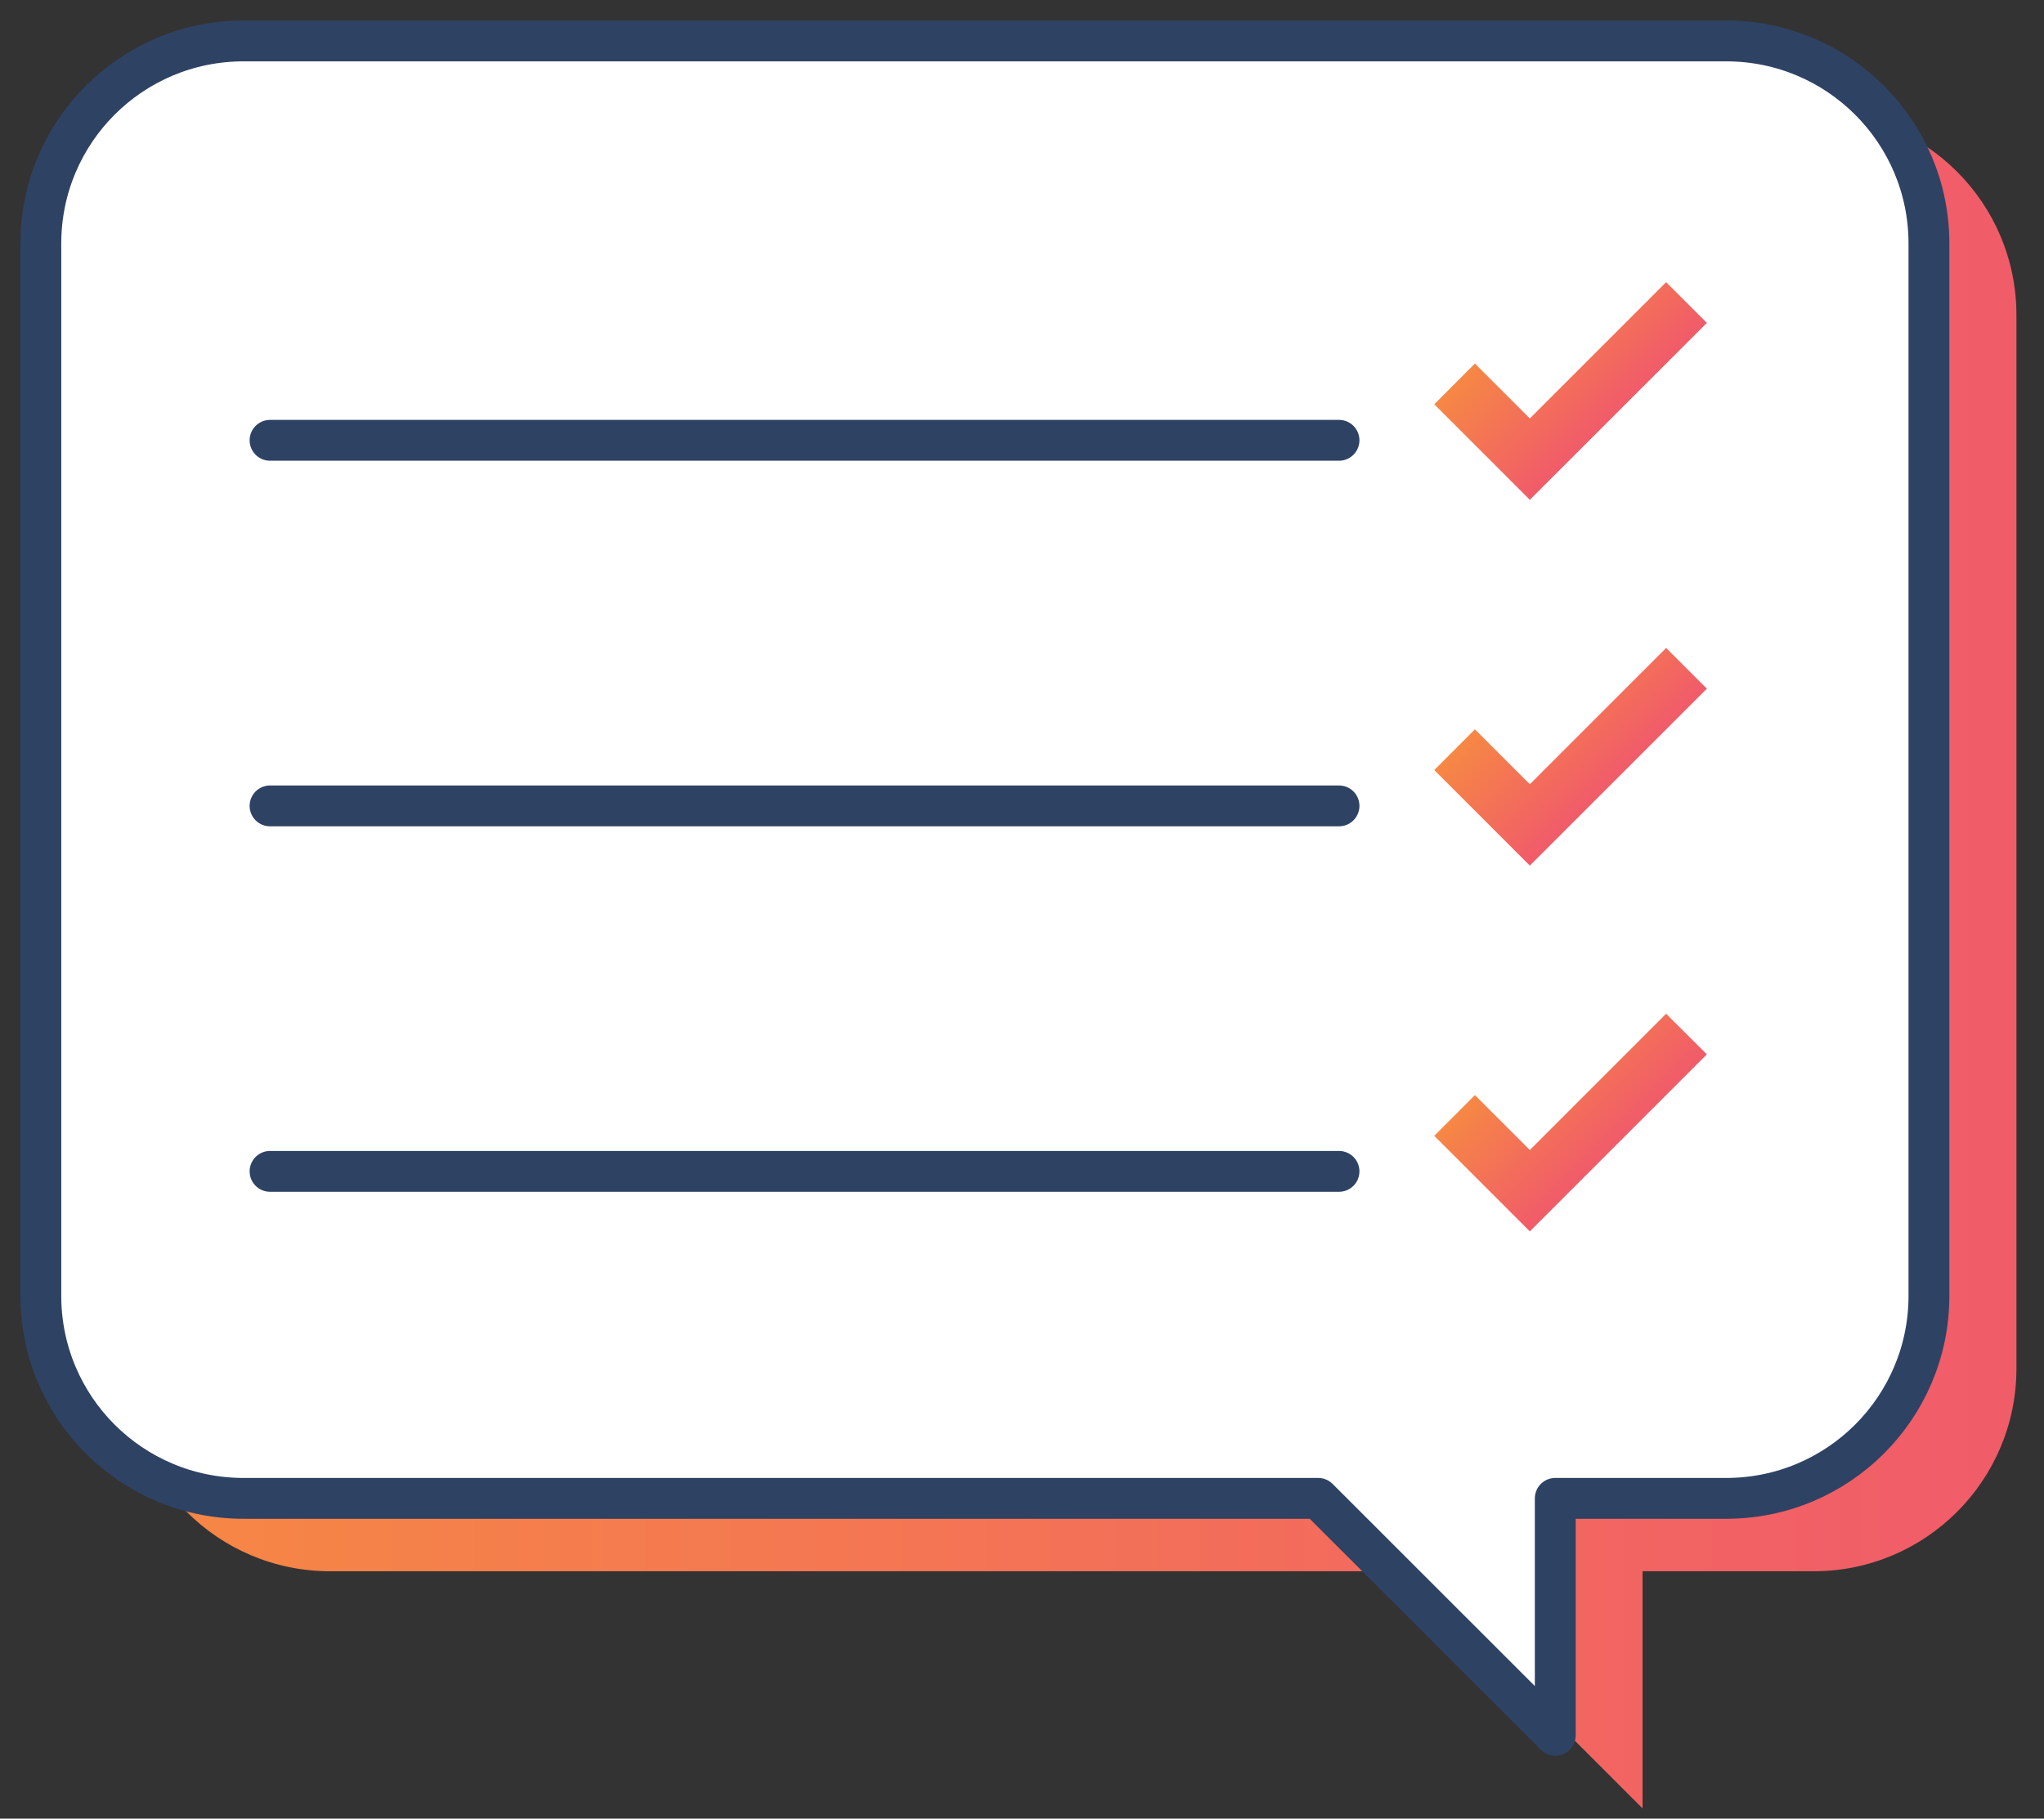
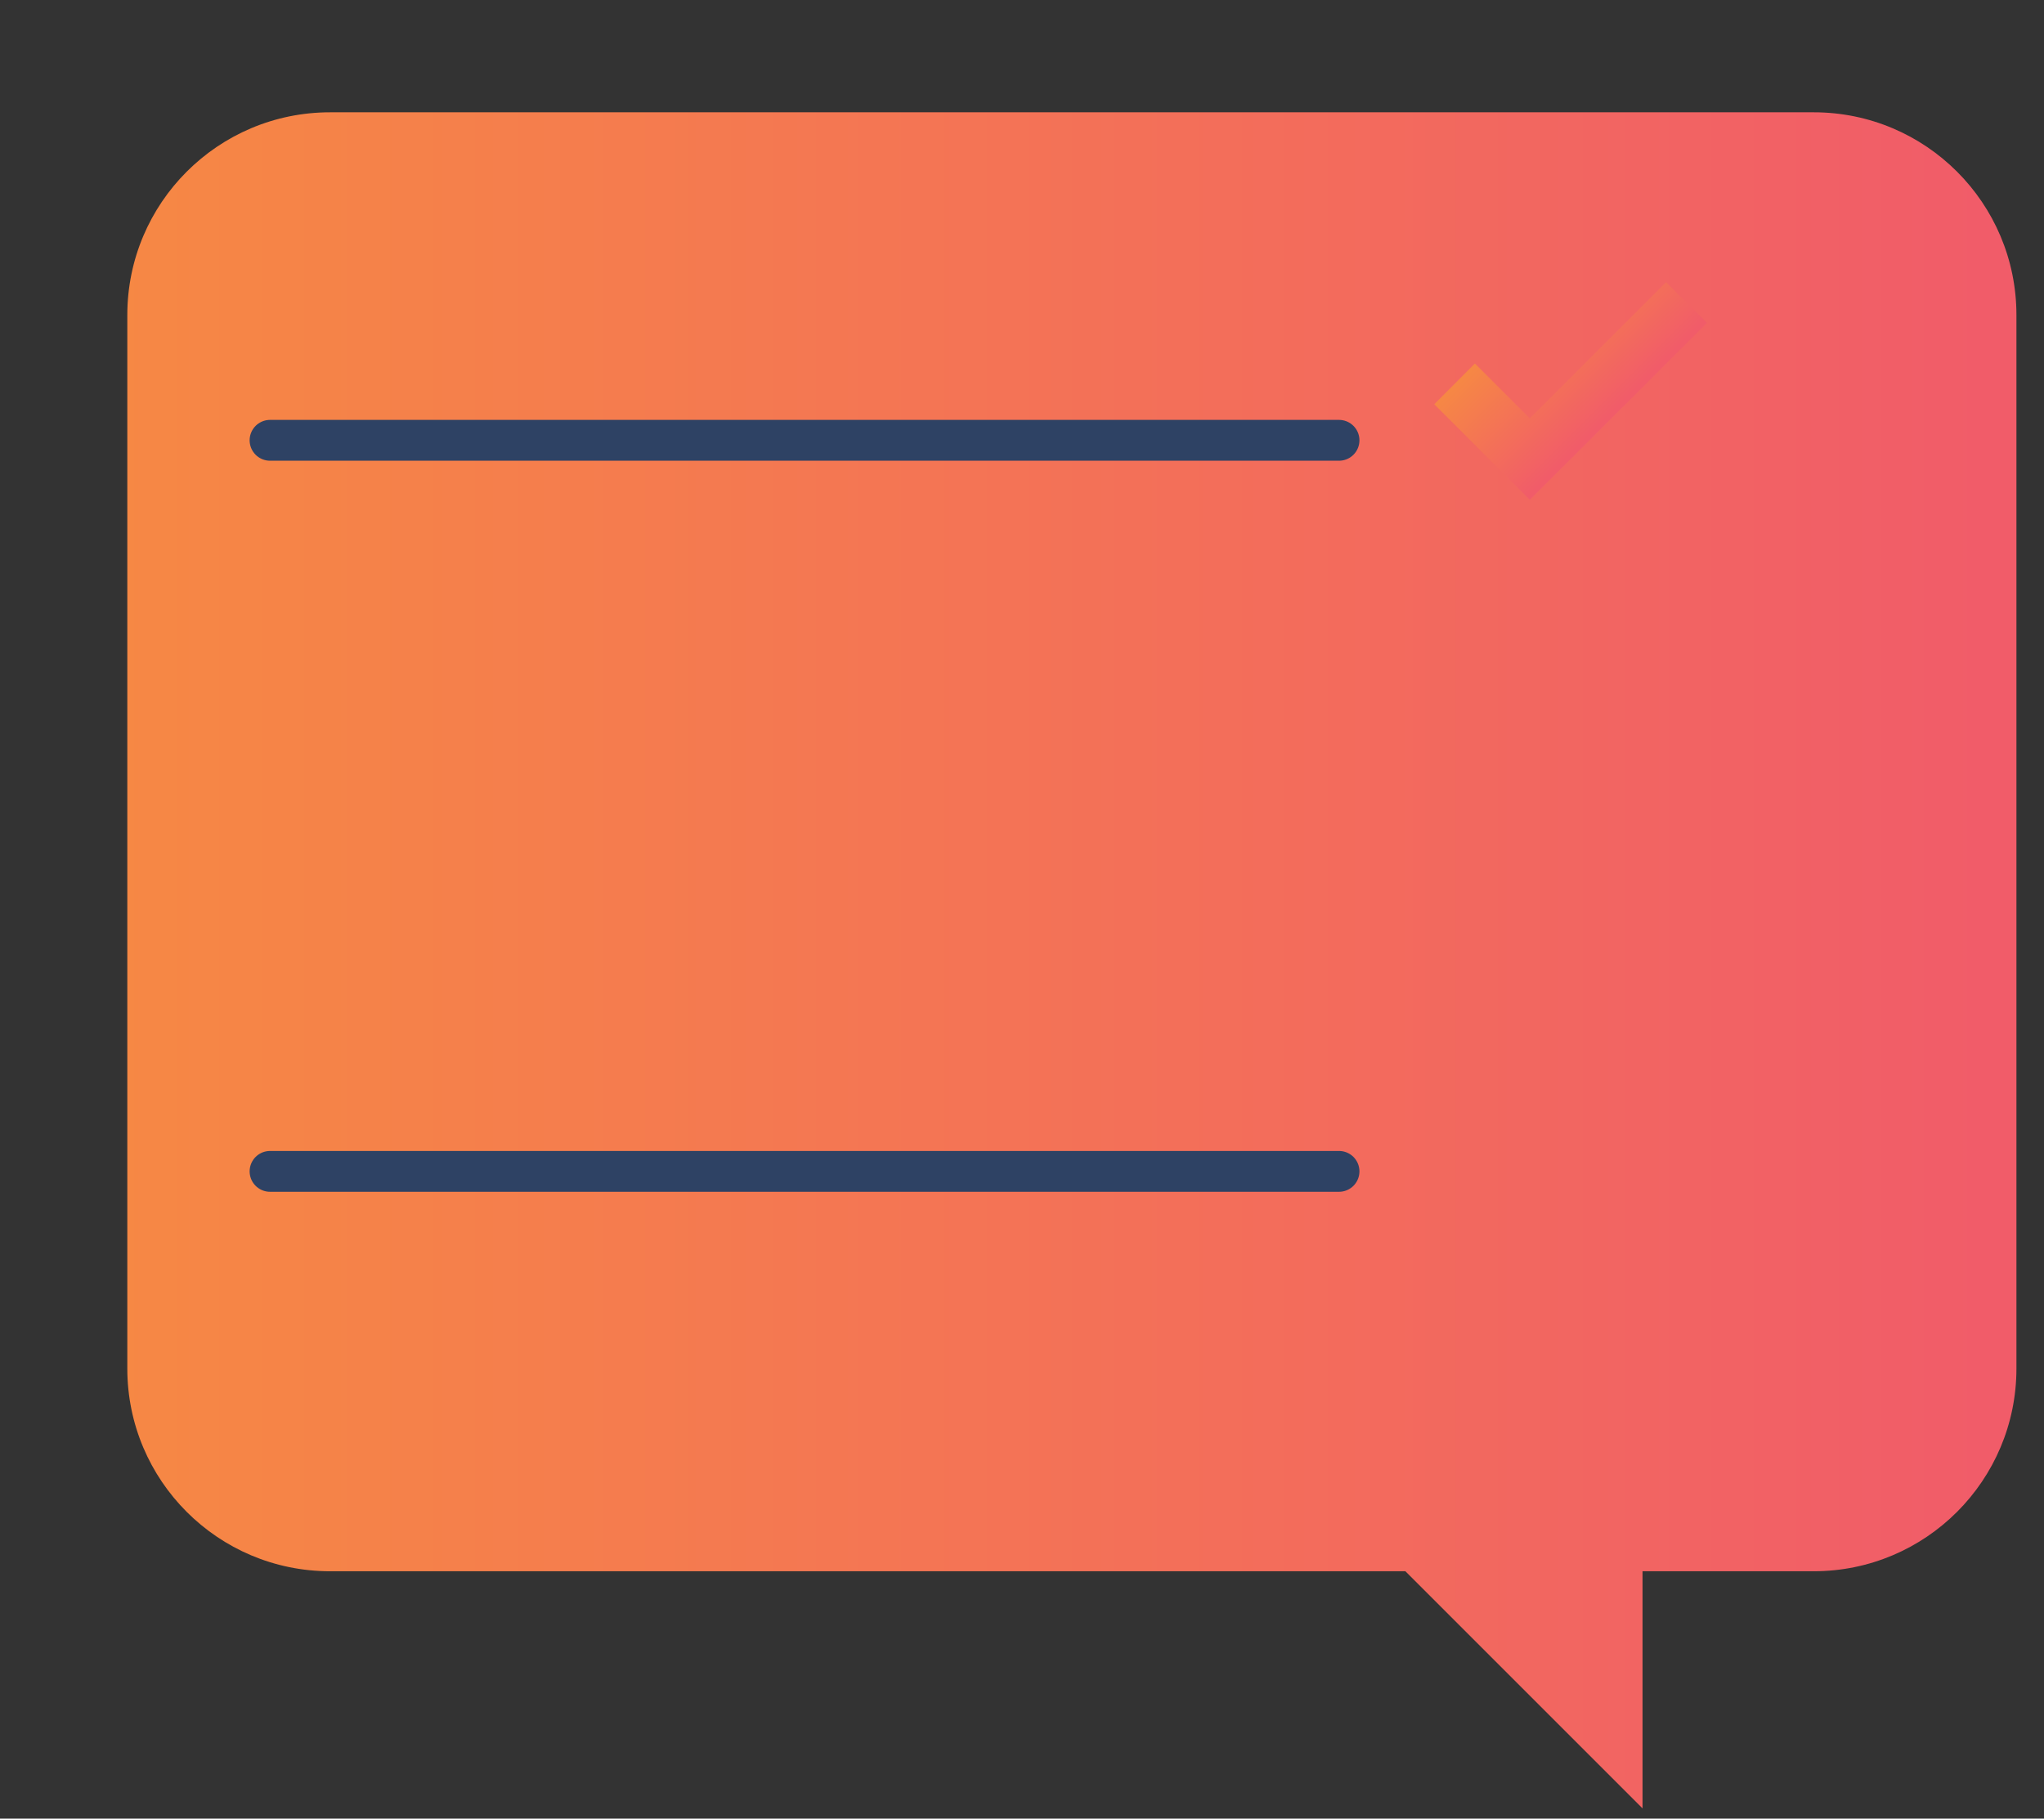
<svg xmlns="http://www.w3.org/2000/svg" xmlns:xlink="http://www.w3.org/1999/xlink" id="Layer_1" viewBox="0 0 200.2 178.14">
  <rect x="0" y="0" width="200.2" height="178.14" fill="#333333" stroke="none" />
  <defs>
    <style>      .st0 {        fill: url(#linear-gradient2);      }      .st1 {        clip-path: url(#clippath-4);      }      .st2 {        fill: #fff;      }      .st3 {        fill: url(#linear-gradient1);      }      .st4 {        stroke: #2e4264;        stroke-linecap: round;        stroke-linejoin: round;        stroke-width: 4px;      }      .st4, .st5 {        fill: none;      }      .st6 {        clip-path: url(#clippath-1);      }      .st7 {        clip-path: url(#clippath-3);      }      .st8 {        fill: url(#linear-gradient3);      }      .st9 {        clip-path: url(#clippath-2);      }      .st10 {        fill: url(#linear-gradient);      }      .st11 {        clip-path: url(#clippath);      }    </style>
    <clipPath id="clippath">
      <path class="st5" d="M32.33,11c-10.97,0-19.86,8.89-19.86,19.86v103.19c0,10.97,8.89,19.86,19.86,19.86h105.32l23.23,23.23v-23.23h16.76c10.97,0,19.86-8.89,19.86-19.86V30.86c0-10.97-8.89-19.86-19.86-19.86H32.33Z" />
    </clipPath>
    <linearGradient id="linear-gradient" x1="23.63" y1="166.97" x2="24.63" y2="166.97" gradientTransform="translate(-4360.04 30987.09) scale(185.03 -185.03)" gradientUnits="userSpaceOnUse">
      <stop offset="0" stop-color="#f68844" />
      <stop offset=".98" stop-color="#f15c69" />
      <stop offset="1" stop-color="#f15c69" />
    </linearGradient>
    <clipPath id="clippath-1">
-       <rect class="st5" x="2" y="2.01" width="195.5" height="175.12" />
-     </clipPath>
+       </clipPath>
    <clipPath id="clippath-2">
      <polygon class="st5" points="149.84 48.96 167.18 31.63 163.19 27.64 149.84 40.99 144.46 35.61 140.48 39.6 149.84 48.96" />
    </clipPath>
    <linearGradient id="linear-gradient1" x1="23.15" y1="165.63" x2="24.15" y2="165.63" gradientTransform="translate(-2039.56 -276.81) rotate(90) scale(13.24 -13.24)" xlink:href="#linear-gradient" />
    <clipPath id="clippath-3">
      <polygon class="st5" points="149.84 84.79 167.18 67.46 163.19 63.47 149.84 76.82 144.46 71.44 140.48 75.43 149.84 84.79" />
    </clipPath>
    <linearGradient id="linear-gradient2" x1="23.15" y1="165.63" x2="24.15" y2="165.63" gradientTransform="translate(-2039.56 -240.98) rotate(90) scale(13.24 -13.24)" xlink:href="#linear-gradient" />
    <clipPath id="clippath-4">
-       <polygon class="st5" points="149.84 120.62 167.18 103.28 163.19 99.3 149.84 112.65 144.46 107.27 140.48 111.26 149.84 120.62" />
-     </clipPath>
+       </clipPath>
    <linearGradient id="linear-gradient3" x1="23.15" y1="165.63" x2="24.15" y2="165.63" gradientTransform="translate(-2039.56 -205.16) rotate(90) scale(13.24 -13.24)" xlink:href="#linear-gradient" />
  </defs>
  <g class="st11">
    <rect class="st10" x="12.47" y="11" width="185.03" height="166.13" />
  </g>
  <g class="st6">
    <path class="st2" d="M188.93,126.94V23.85c0-10.96-8.89-19.84-19.85-19.84H23.85C12.88,4.01,4,12.89,4,23.85v103.08c0,10.96,8.88,19.84,19.85,19.84h105.26l23.22,23.21v-23.21h16.75c10.96,0,19.85-8.88,19.85-19.84" />
    <path class="st4" d="M188.93,126.94V23.85c0-10.96-8.89-19.84-19.85-19.84H23.85C12.88,4.01,4,12.89,4,23.85v103.08c0,10.96,8.88,19.84,19.85,19.84h105.26l23.22,23.21v-23.21h16.75c10.96,0,19.85-8.88,19.85-19.84Z" />
  </g>
  <line class="st4" x1="131.15" y1="43.13" x2="26.45" y2="43.13" />
-   <line class="st4" x1="131.15" y1="78.94" x2="26.45" y2="78.94" />
  <line class="st4" x1="131.15" y1="114.74" x2="26.45" y2="114.74" />
  <g class="st9">
    <rect class="st3" x="136.85" y="21.33" width="33.96" height="33.96" transform="translate(17.97 119.99) rotate(-45)" />
  </g>
  <g class="st7">
-     <rect class="st0" x="136.85" y="57.15" width="33.96" height="33.96" transform="translate(-7.36 130.49) rotate(-45)" />
-   </g>
+     </g>
  <g class="st1">
    <rect class="st8" x="136.85" y="92.98" width="33.96" height="33.96" transform="translate(-32.7 140.98) rotate(-45)" />
  </g>
</svg>